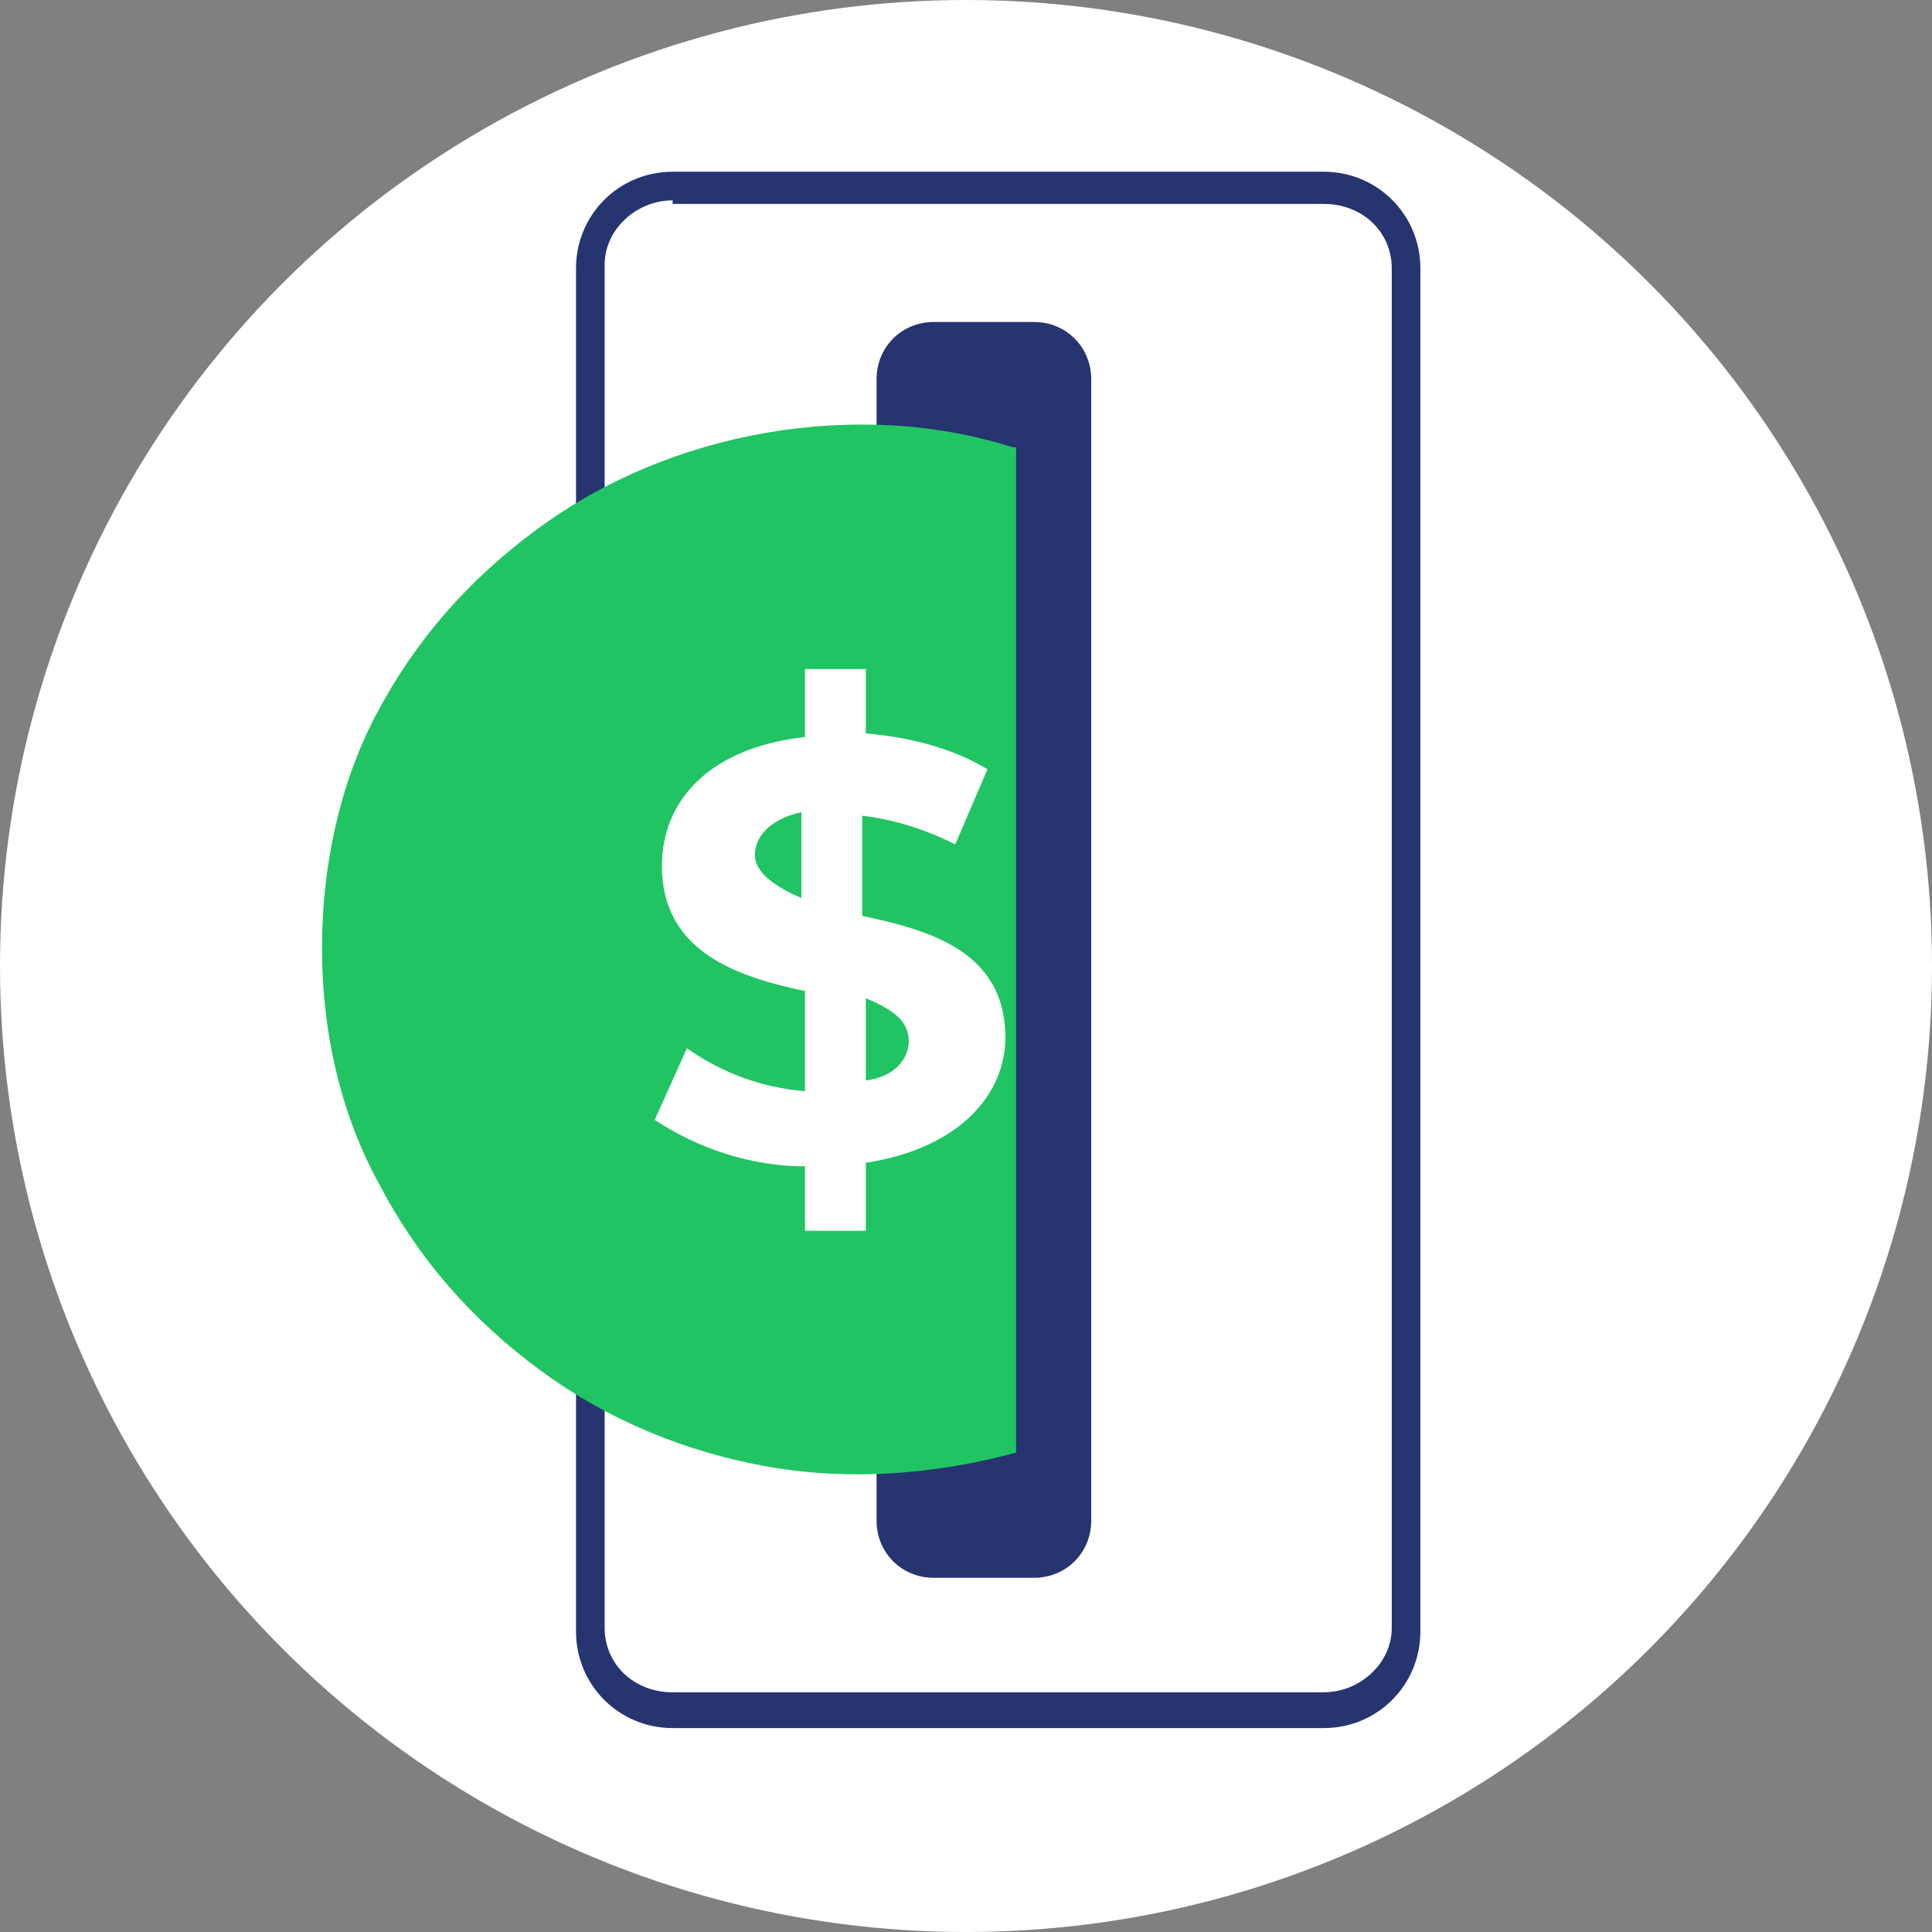
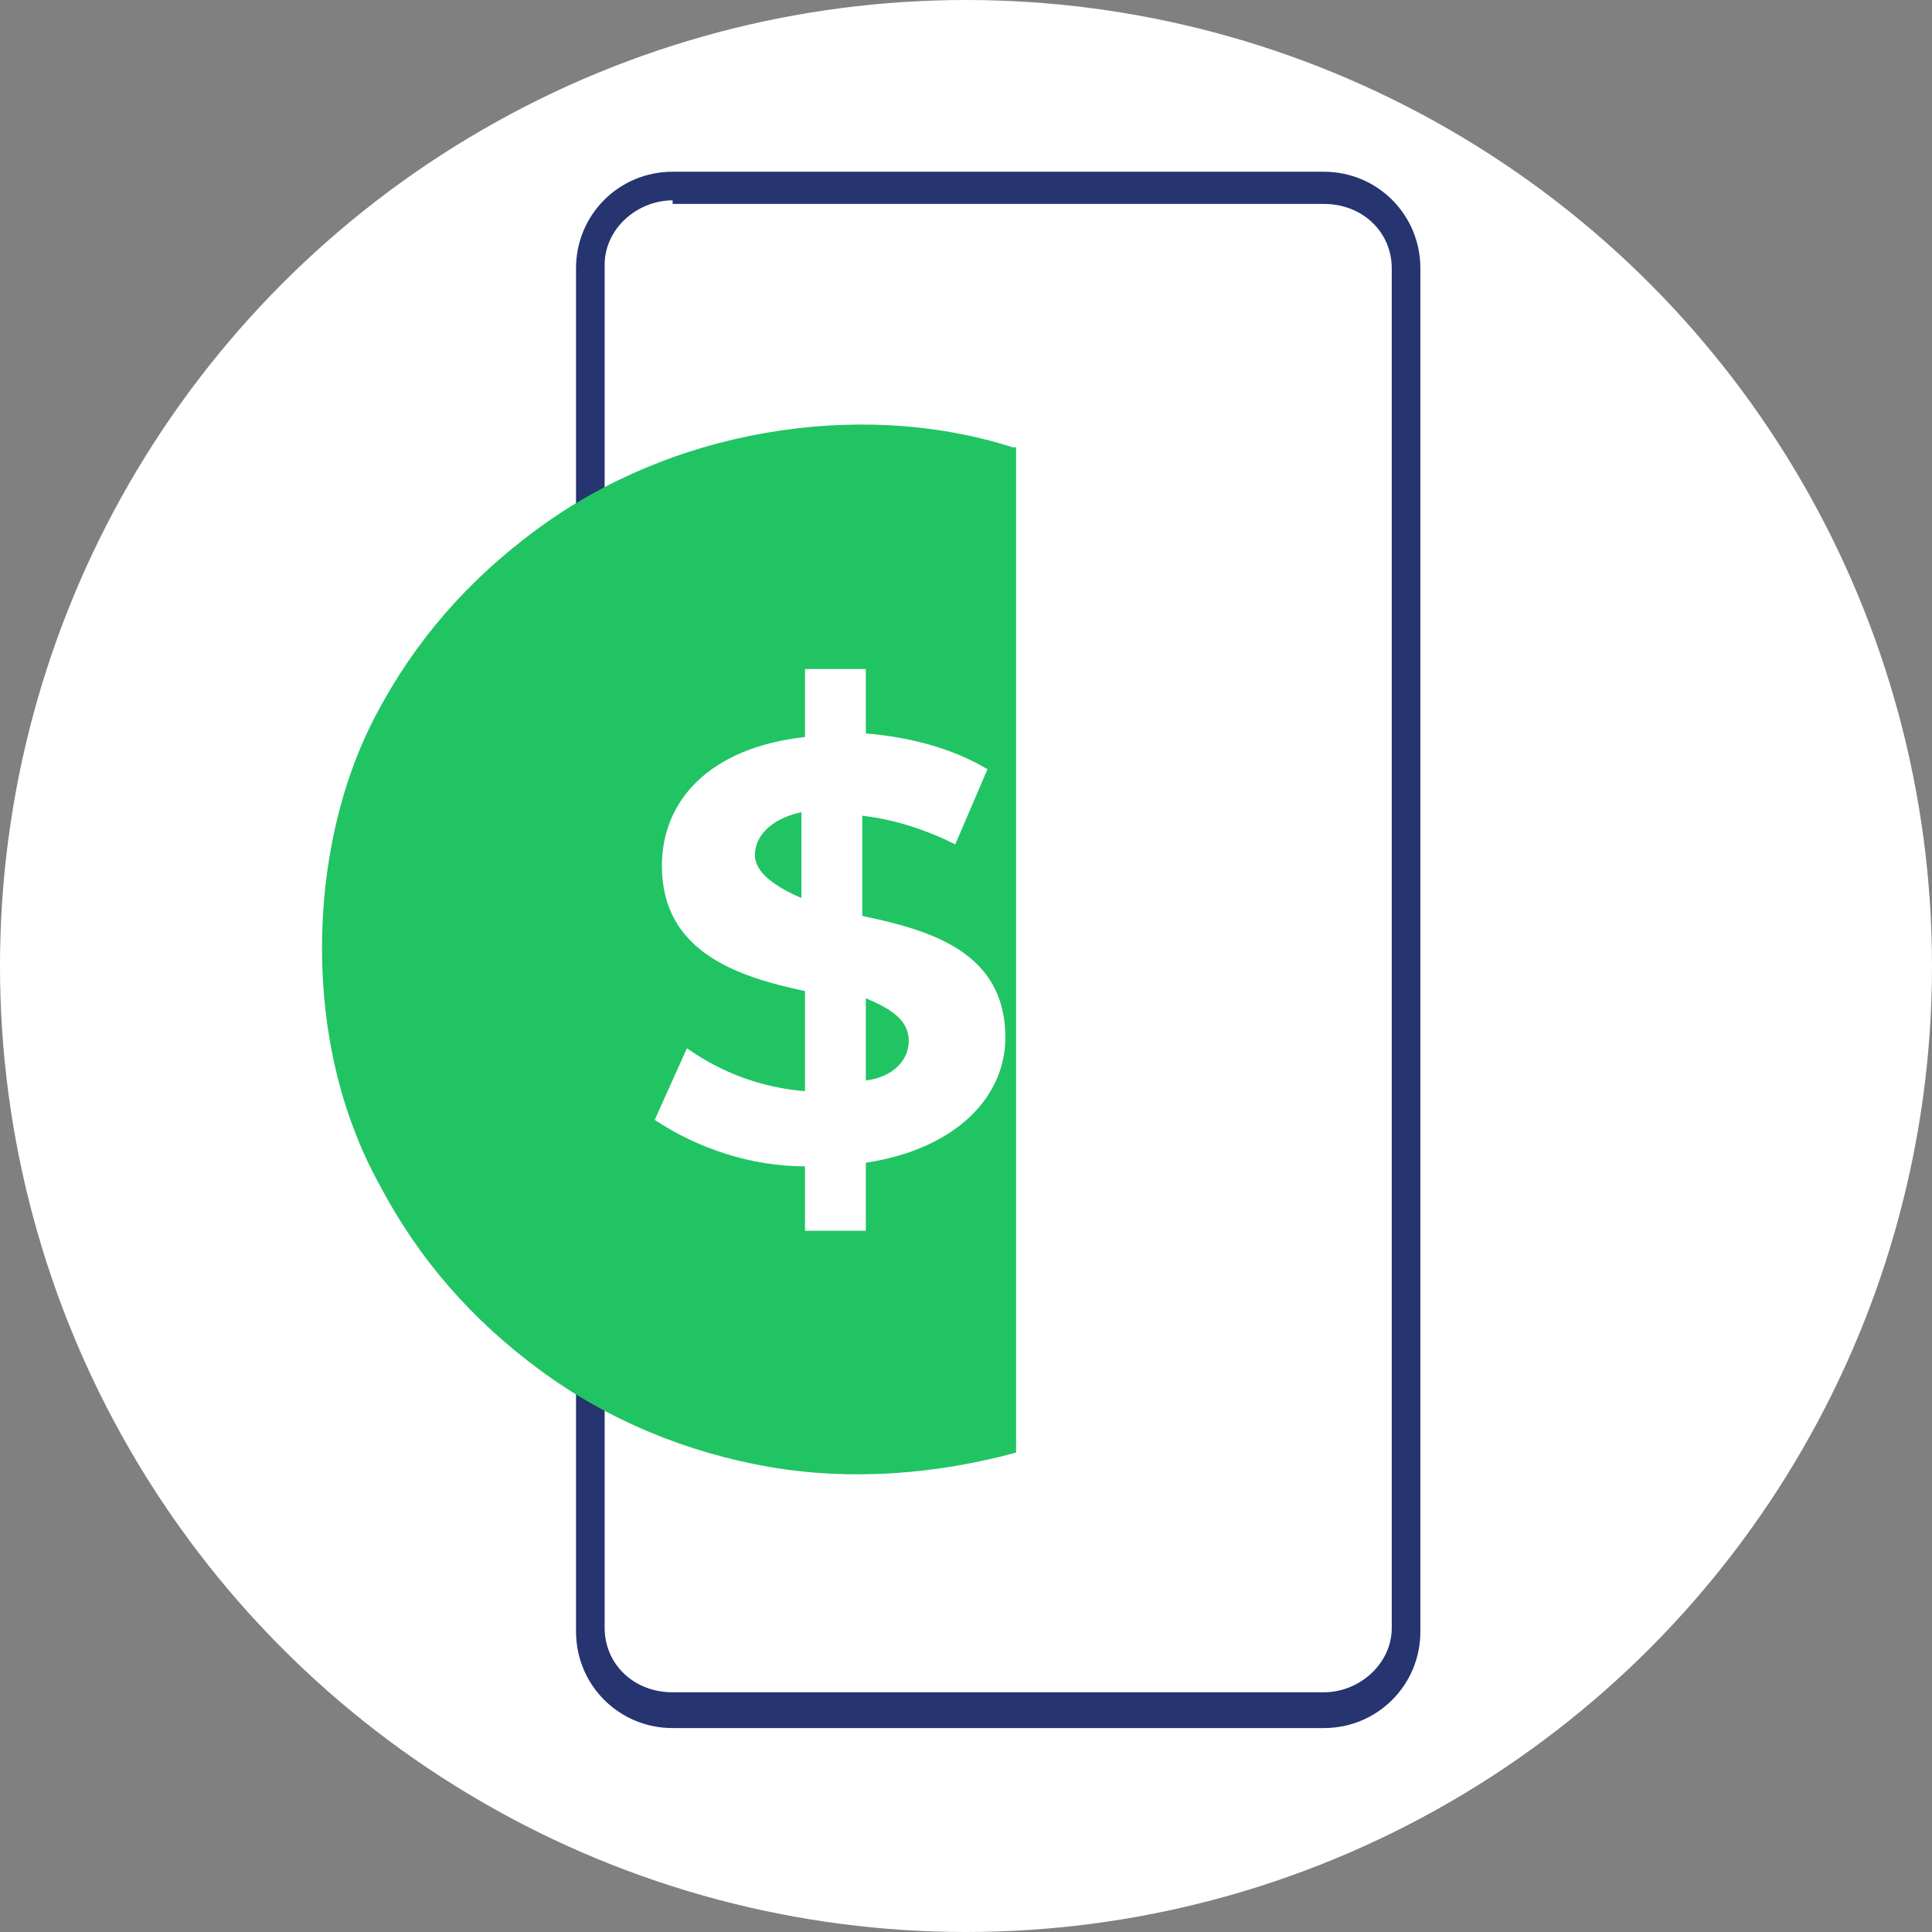
<svg xmlns="http://www.w3.org/2000/svg" version="1.1" id="Layer_1" x="0px" y="0px" viewBox="0 0 54 54" style="enable-background:new 0 0 54 54;" xml:space="preserve">
  <rect x="0" y="0" width="54" height="54" fill="#808080" stroke="none" />
  <style type="text/css">
	.st0{fill:#FFFFFF;}
	.st1{fill-rule:evenodd;clip-rule:evenodd;fill:#263470;}
	.st2{fill:#263470;}
	.st3{fill:#21C463;}
</style>
  <circle class="st0" cx="27" cy="27" r="27" />
  <path class="st1" d="M18.8,5.6c-1,0-1.9,0.8-1.9,1.8v38.1c0,1,0.8,1.8,1.9,1.8h18.2c1,0,1.9-0.8,1.9-1.8V7.5c0-1-0.8-1.8-1.9-1.8  H18.8z M16.1,7.5c0-1.5,1.2-2.7,2.7-2.7h18.2c1.5,0,2.7,1.2,2.7,2.7v38.1c0,1.5-1.2,2.7-2.7,2.7H18.8c-1.5,0-2.7-1.2-2.7-2.7V7.5z" />
-   <path class="st2" d="M28.9,9h-2.8c-0.9,0-1.6,0.7-1.6,1.6v31.9c0,0.9,0.7,1.6,1.6,1.6h2.8c0.9,0,1.6-0.7,1.6-1.6V10.6  C30.5,9.7,29.8,9,28.9,9z" />
  <path class="st3" d="M28.3,12.5c-2.2-0.7-4.6-0.8-6.9-0.4c-2.3,0.4-4.5,1.3-6.4,2.7c-1.9,1.4-3.4,3.1-4.5,5.2  C9.5,21.9,9,24.2,9,26.5s0.5,4.6,1.6,6.6c1.1,2.1,2.6,3.8,4.5,5.2c1.9,1.4,4.1,2.3,6.4,2.7c2.3,0.4,4.7,0.2,6.9-0.4V12.5z" />
  <path class="st0" d="M24.2,32.5v1.9h-1.7v-1.8c-1.5,0-3-0.5-4.2-1.3l0.9-2c1,0.7,2.1,1.1,3.3,1.2v-2.8c-1.9-0.4-4-1.1-4-3.5  c0-1.8,1.3-3.3,4-3.6v-1.9h1.7v1.8c1.2,0.1,2.4,0.4,3.4,1l-0.9,2.1c-0.8-0.4-1.7-0.7-2.6-0.8v2.8c1.9,0.4,4,1,4,3.4  C28.1,30.6,26.8,32.1,24.2,32.5z M22.4,25.1v-2.4c-0.9,0.2-1.3,0.7-1.3,1.2S21.7,24.8,22.4,25.1L22.4,25.1z M25.4,29.1  c0-0.6-0.5-0.9-1.2-1.2v2.3C25,30.1,25.4,29.6,25.4,29.1L25.4,29.1z" />
</svg>